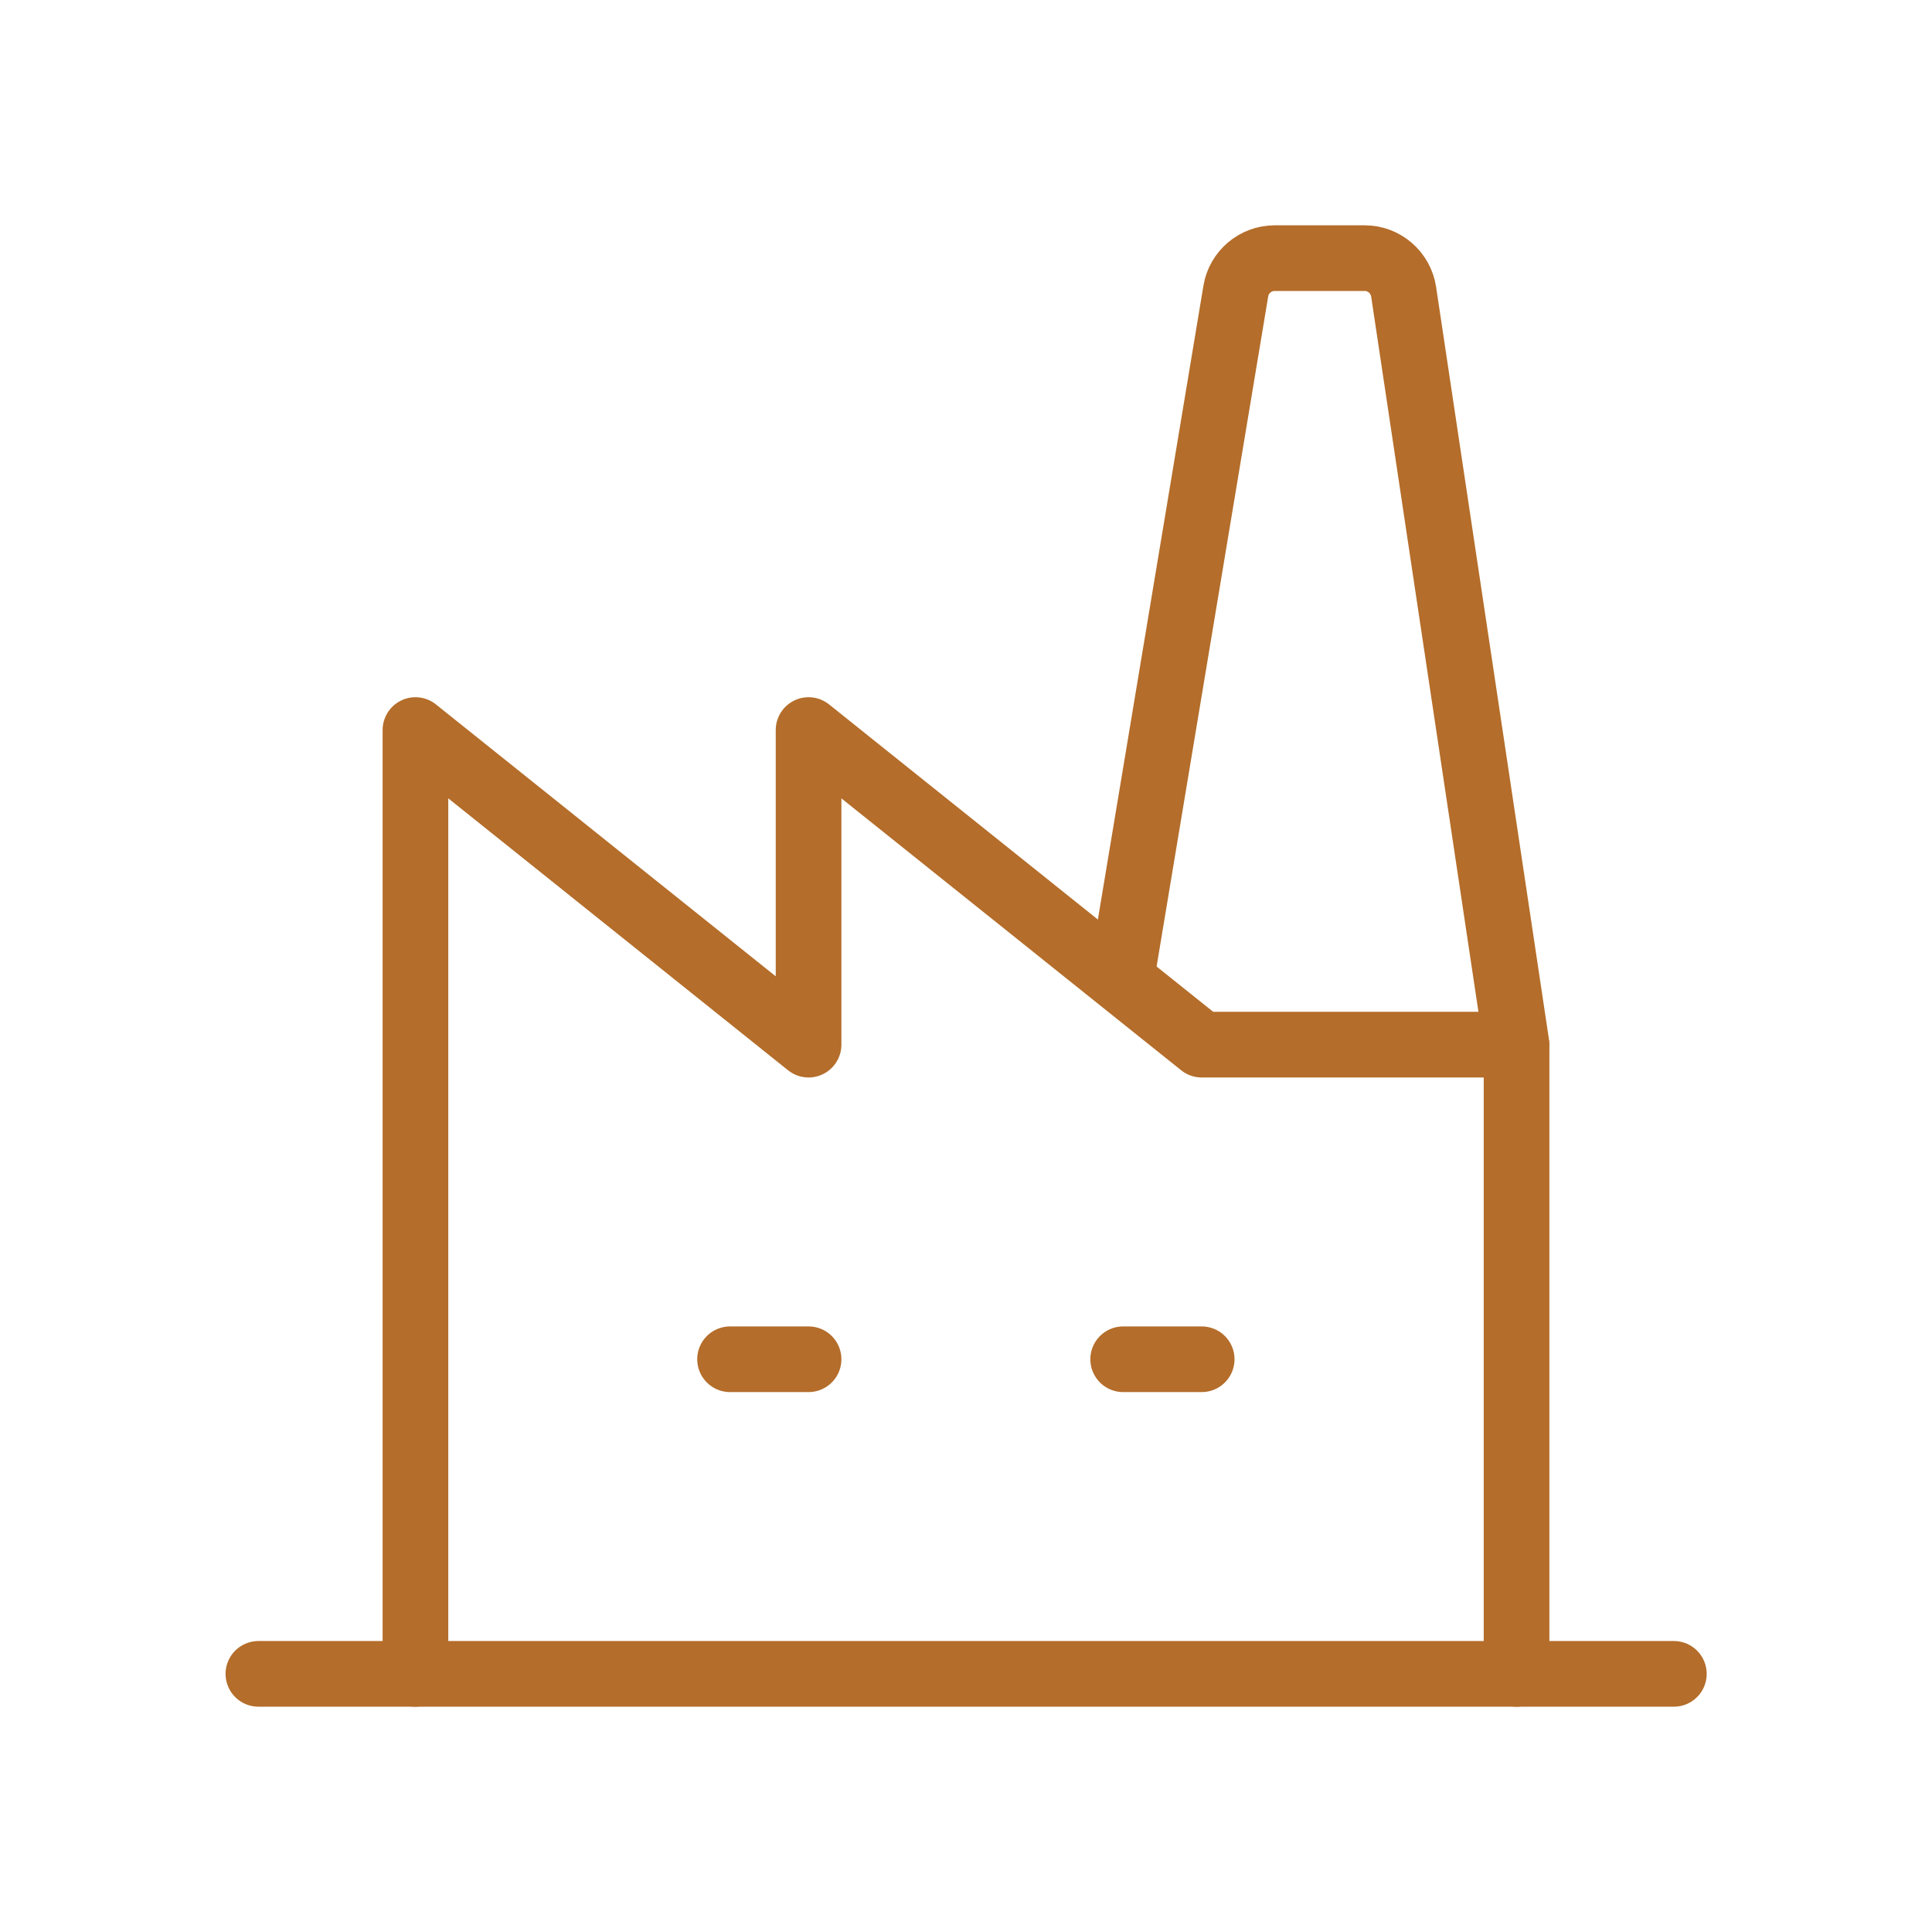
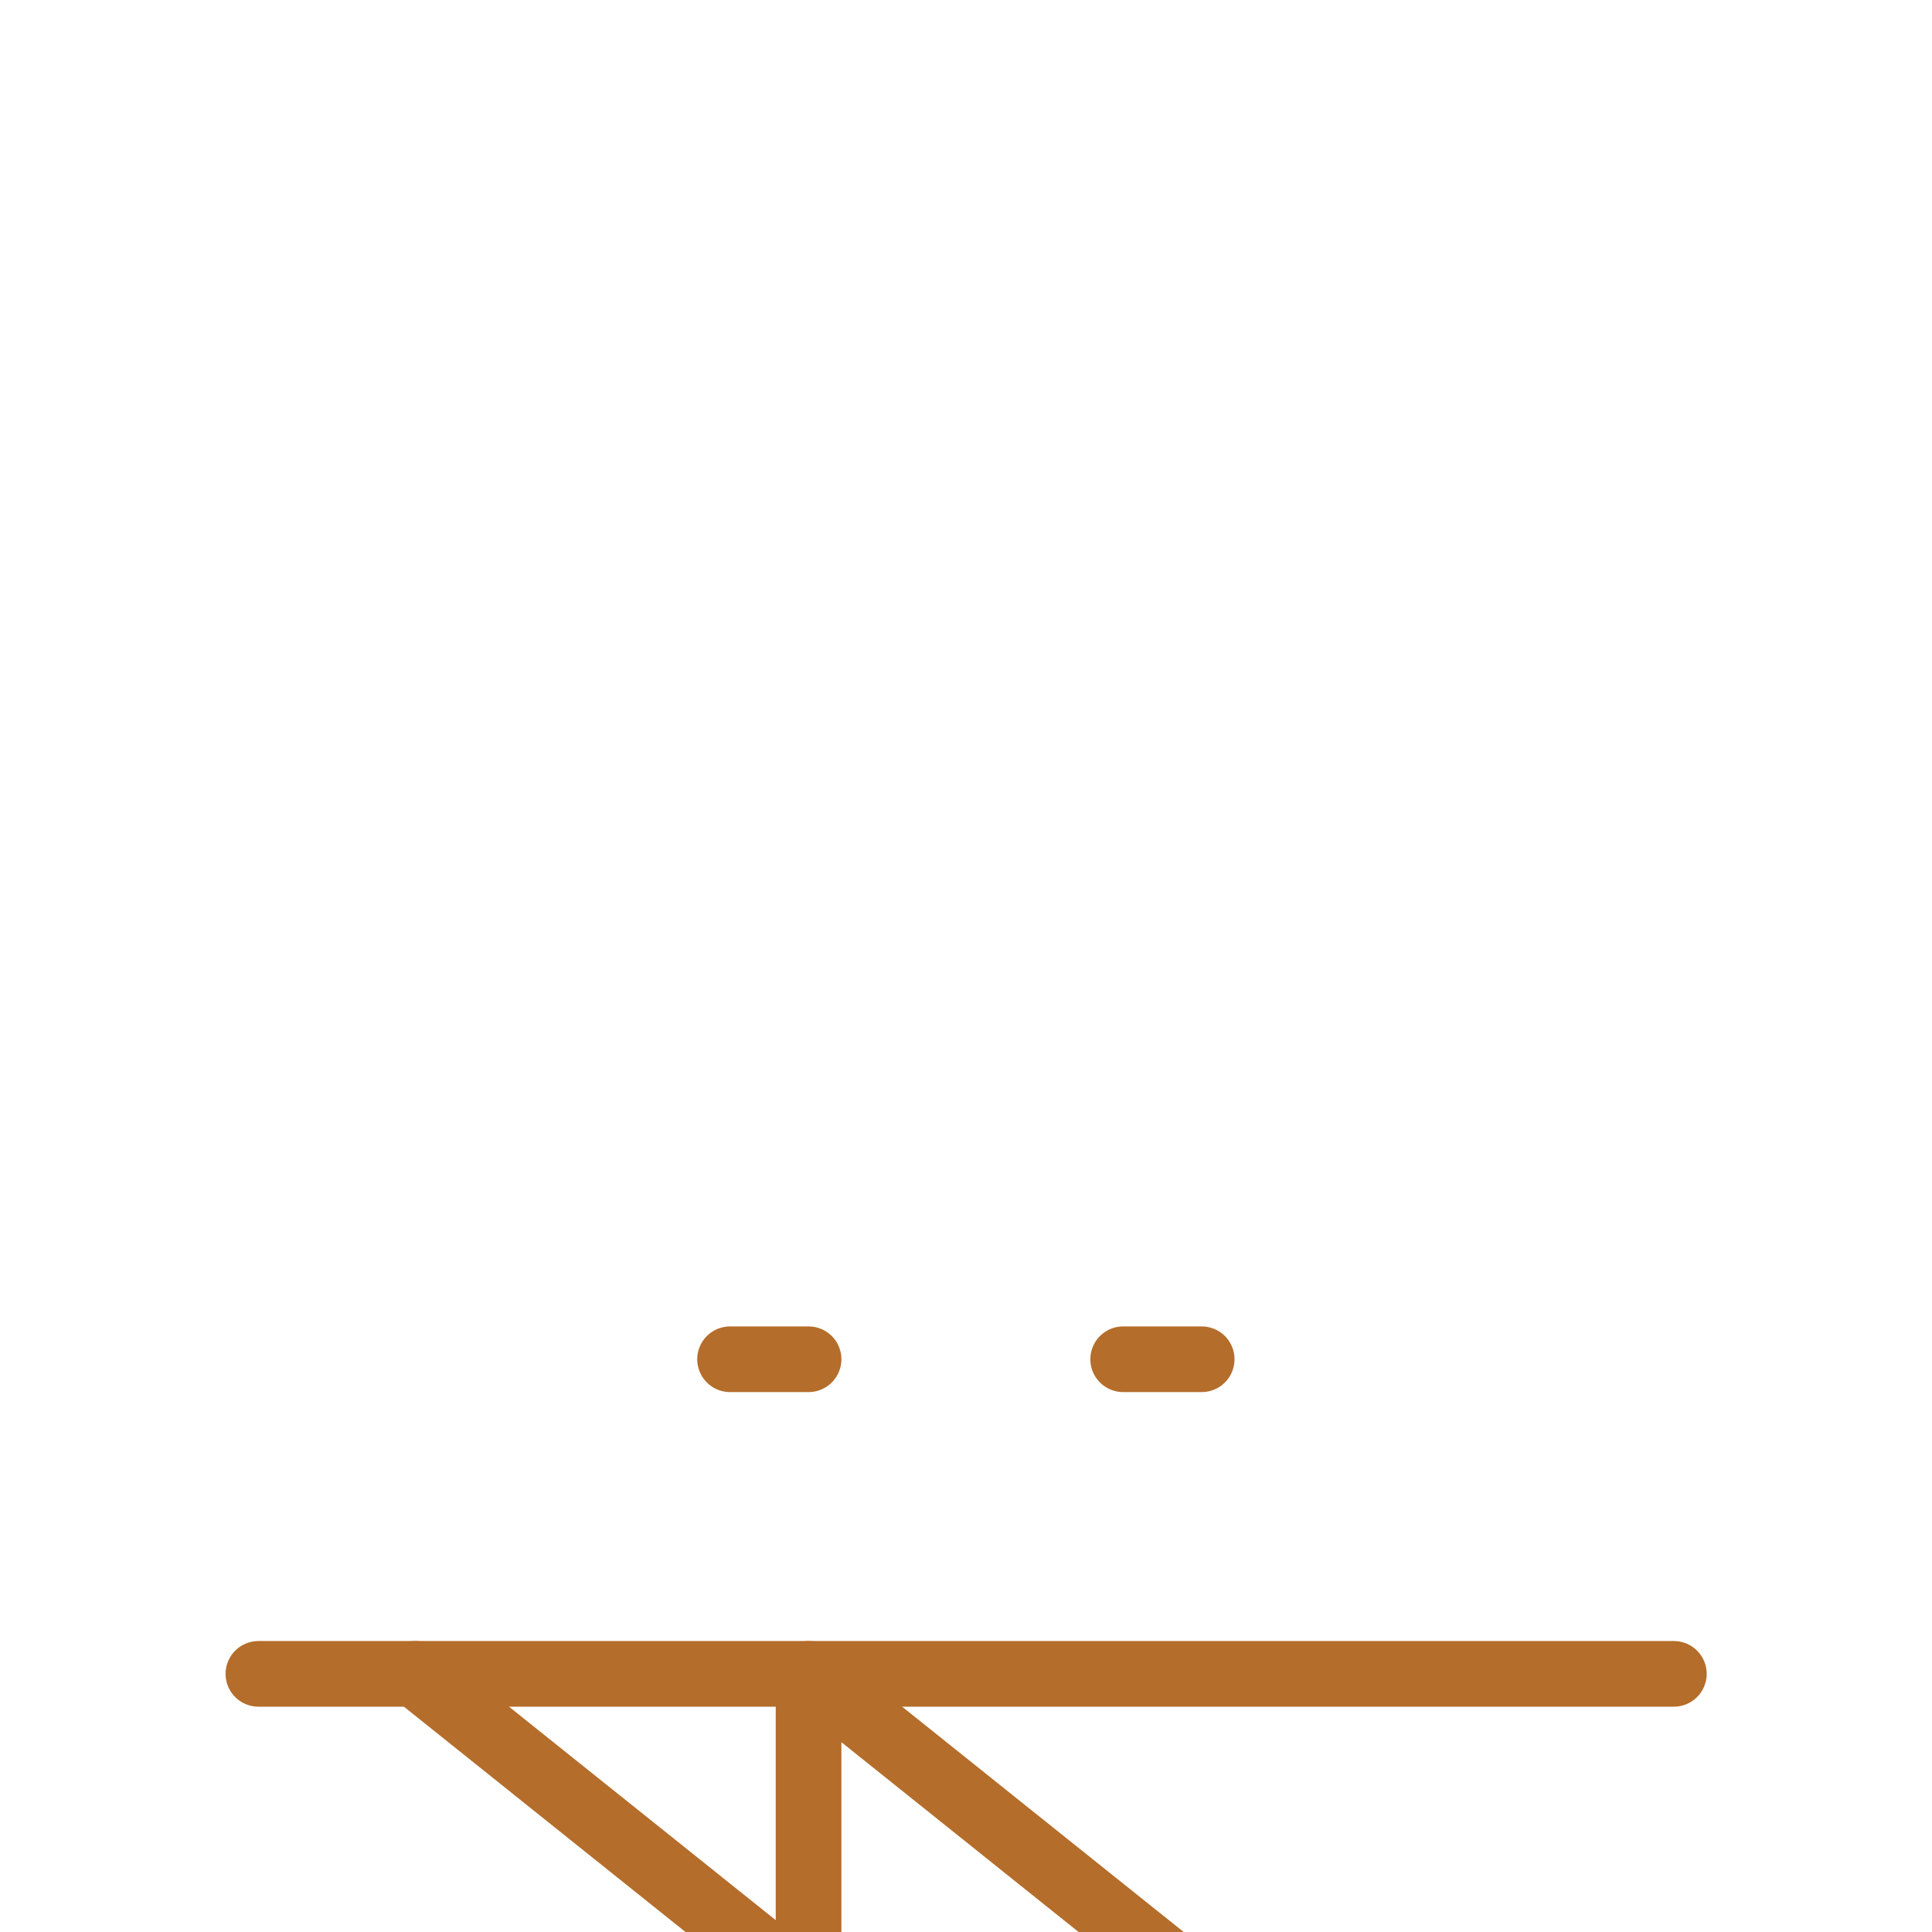
<svg xmlns="http://www.w3.org/2000/svg" id="Capa_2" data-name="Capa 2" viewBox="0 0 73.57 73.57">
  <defs>
    <style>
      .cls-1, .cls-2 {
        fill: none;
      }

      .cls-2 {
        stroke: #b46d2a;
        stroke-linecap: round;
        stroke-linejoin: round;
        stroke-width: 2.5px;
      }
    </style>
  </defs>
  <g id="Capa_2-2" data-name="Capa 2">
    <g>
      <g>
        <path class="cls-2" d="M9.84,63.74h53.9" />
-         <path class="cls-2" d="M15.82,63.74V27.8l14.97,11.98v-11.98l14.97,11.98h11.98" />
-         <path class="cls-2" d="M57.75,63.74v-23.96l-4.3-28.67c-.11-.73-.74-1.28-1.48-1.28h-3.43c-.73,0-1.36.53-1.48,1.25l-4.28,25.7" />
+         <path class="cls-2" d="M15.82,63.74l14.97,11.98v-11.98l14.97,11.98h11.98" />
        <path class="cls-2" d="M27.8,51.76h2.99" />
        <path class="cls-2" d="M42.77,51.76h2.99" />
      </g>
      <rect class="cls-1" width="73.57" height="73.57" />
    </g>
  </g>
</svg>